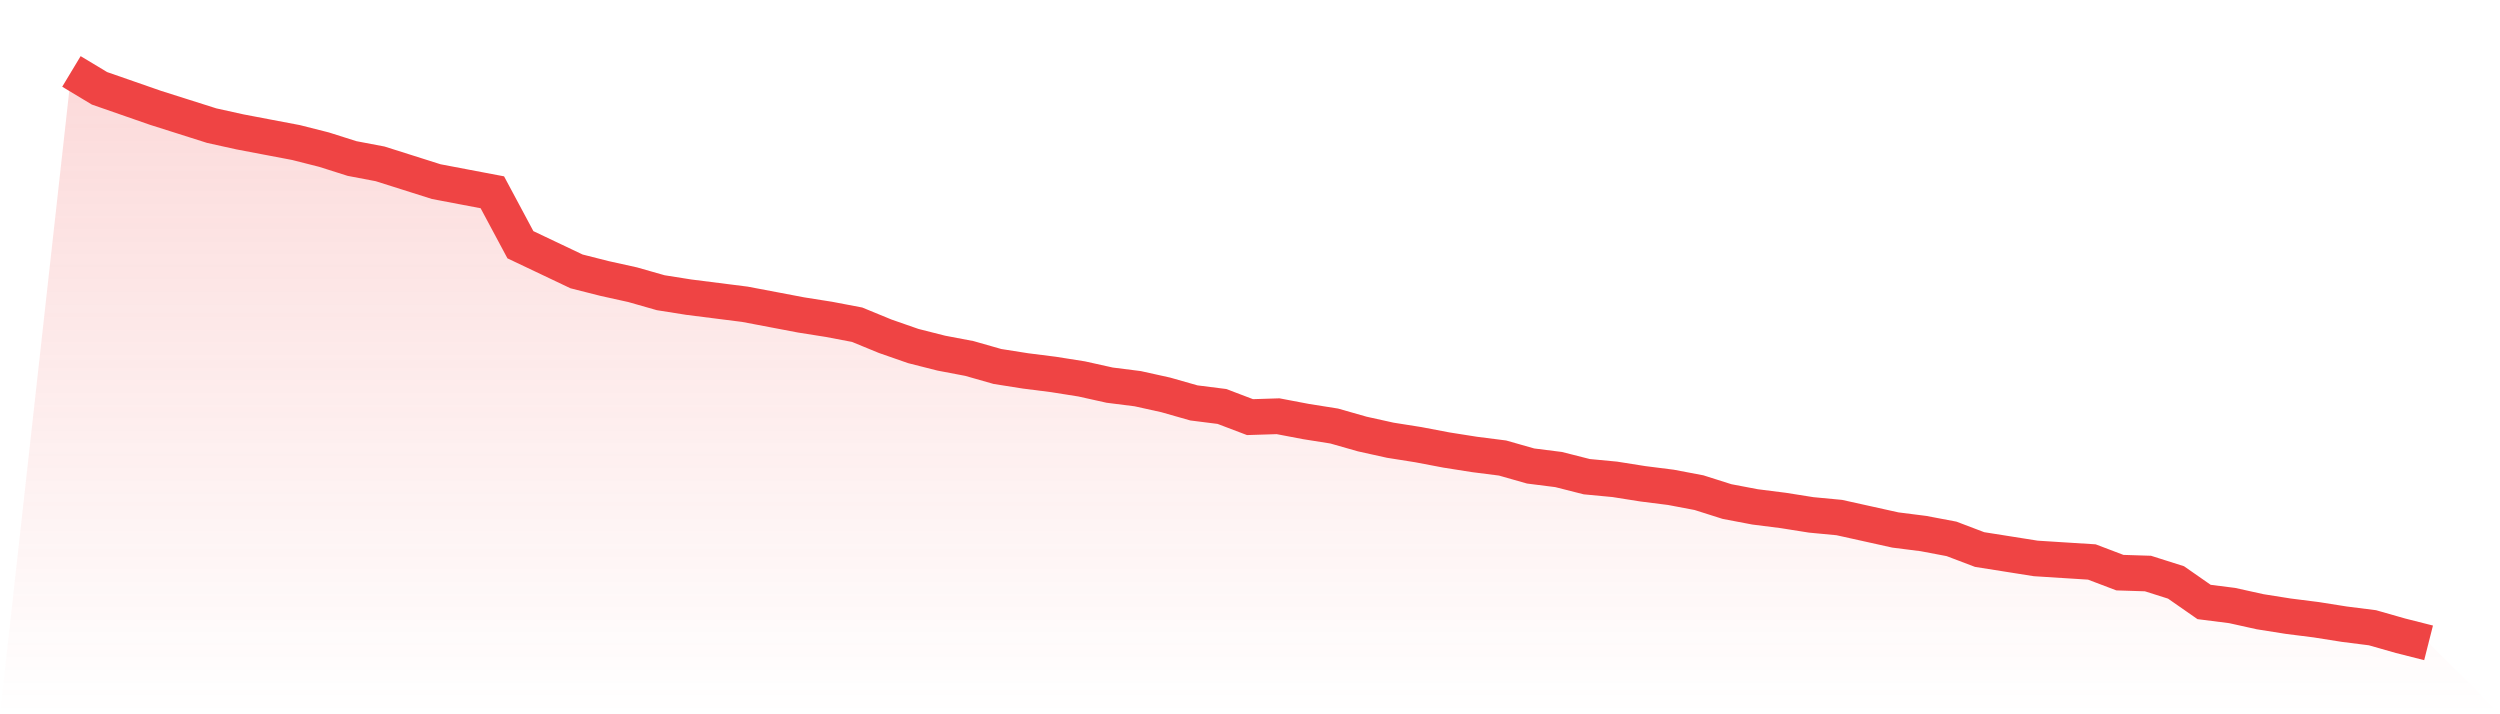
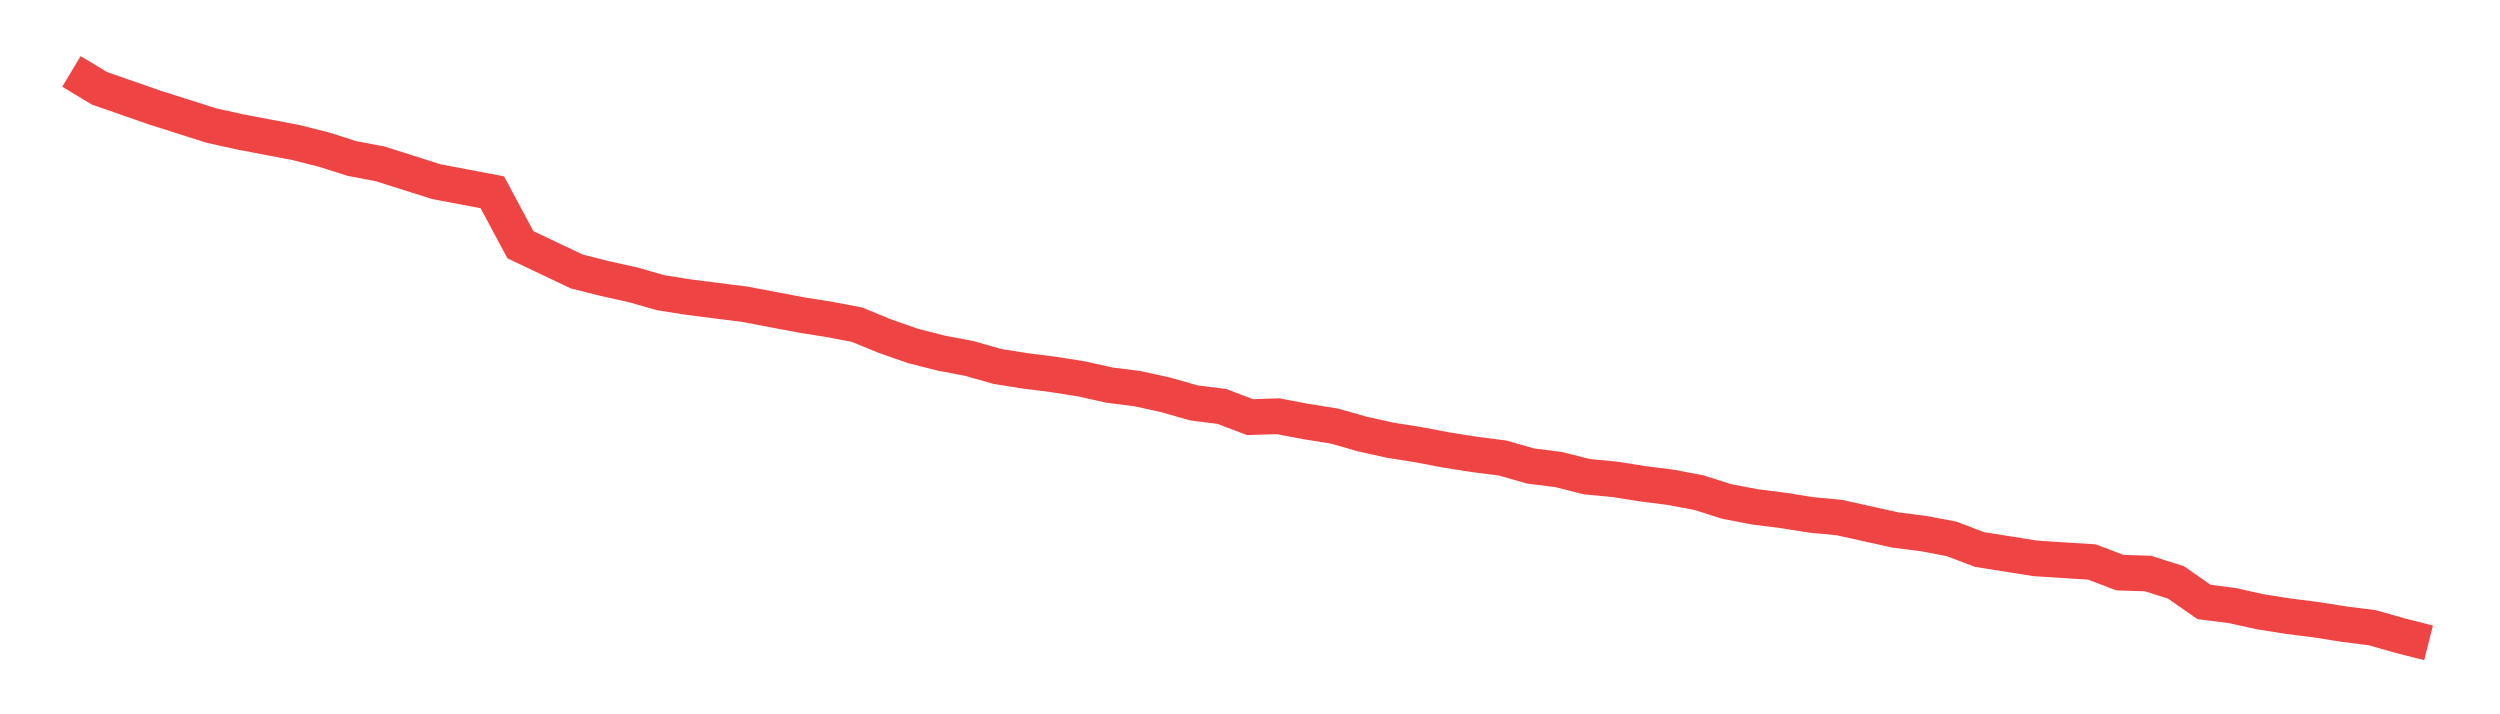
<svg xmlns="http://www.w3.org/2000/svg" viewBox="0 0 140 40">
  <defs>
    <linearGradient id="gradient" x1="0" x2="0" y1="0" y2="1">
      <stop offset="0%" stop-color="#ef4444" stop-opacity="0.2" />
      <stop offset="100%" stop-color="#ef4444" stop-opacity="0" />
    </linearGradient>
  </defs>
-   <path d="M4,4 L4,4 L5.571,4.946 L7.143,5.493 L8.714,6.04 L10.286,6.538 L11.857,7.036 L13.429,7.384 L15,7.683 L16.571,7.981 L18.143,8.379 L19.714,8.877 L21.286,9.176 L22.857,9.673 L24.429,10.171 L26,10.47 L27.571,10.768 L29.143,13.705 L30.714,14.451 L32.286,15.198 L33.857,15.596 L35.429,15.944 L37,16.392 L38.571,16.641 L40.143,16.84 L41.714,17.039 L43.286,17.337 L44.857,17.636 L46.429,17.885 L48,18.184 L49.571,18.83 L51.143,19.378 L52.714,19.776 L54.286,20.075 L55.857,20.523 L57.429,20.771 L59,20.97 L60.571,21.219 L62.143,21.568 L63.714,21.767 L65.286,22.115 L66.857,22.563 L68.429,22.762 L70,23.359 L71.571,23.309 L73.143,23.608 L74.714,23.857 L76.286,24.305 L77.857,24.653 L79.429,24.902 L81,25.201 L82.571,25.449 L84.143,25.649 L85.714,26.096 L87.286,26.295 L88.857,26.694 L90.429,26.843 L92,27.092 L93.571,27.291 L95.143,27.589 L96.714,28.087 L98.286,28.386 L99.857,28.585 L101.429,28.834 L103,28.983 L104.571,29.331 L106.143,29.68 L107.714,29.879 L109.286,30.177 L110.857,30.774 L112.429,31.023 L114,31.272 L115.571,31.372 L117.143,31.471 L118.714,32.068 L120.286,32.118 L121.857,32.616 L123.429,33.711 L125,33.91 L126.571,34.258 L128.143,34.507 L129.714,34.706 L131.286,34.955 L132.857,35.154 L134.429,35.602 L136,36 L140,40 L0,40 z" fill="url(#gradient)" />
  <path d="M4,4 L4,4 L5.571,4.946 L7.143,5.493 L8.714,6.04 L10.286,6.538 L11.857,7.036 L13.429,7.384 L15,7.683 L16.571,7.981 L18.143,8.379 L19.714,8.877 L21.286,9.176 L22.857,9.673 L24.429,10.171 L26,10.47 L27.571,10.768 L29.143,13.705 L30.714,14.451 L32.286,15.198 L33.857,15.596 L35.429,15.944 L37,16.392 L38.571,16.641 L40.143,16.84 L41.714,17.039 L43.286,17.337 L44.857,17.636 L46.429,17.885 L48,18.184 L49.571,18.83 L51.143,19.378 L52.714,19.776 L54.286,20.075 L55.857,20.523 L57.429,20.771 L59,20.97 L60.571,21.219 L62.143,21.568 L63.714,21.767 L65.286,22.115 L66.857,22.563 L68.429,22.762 L70,23.359 L71.571,23.309 L73.143,23.608 L74.714,23.857 L76.286,24.305 L77.857,24.653 L79.429,24.902 L81,25.201 L82.571,25.449 L84.143,25.649 L85.714,26.096 L87.286,26.295 L88.857,26.694 L90.429,26.843 L92,27.092 L93.571,27.291 L95.143,27.589 L96.714,28.087 L98.286,28.386 L99.857,28.585 L101.429,28.834 L103,28.983 L104.571,29.331 L106.143,29.68 L107.714,29.879 L109.286,30.177 L110.857,30.774 L112.429,31.023 L114,31.272 L115.571,31.372 L117.143,31.471 L118.714,32.068 L120.286,32.118 L121.857,32.616 L123.429,33.711 L125,33.91 L126.571,34.258 L128.143,34.507 L129.714,34.706 L131.286,34.955 L132.857,35.154 L134.429,35.602 L136,36" fill="none" stroke="#ef4444" stroke-width="2" />
</svg>